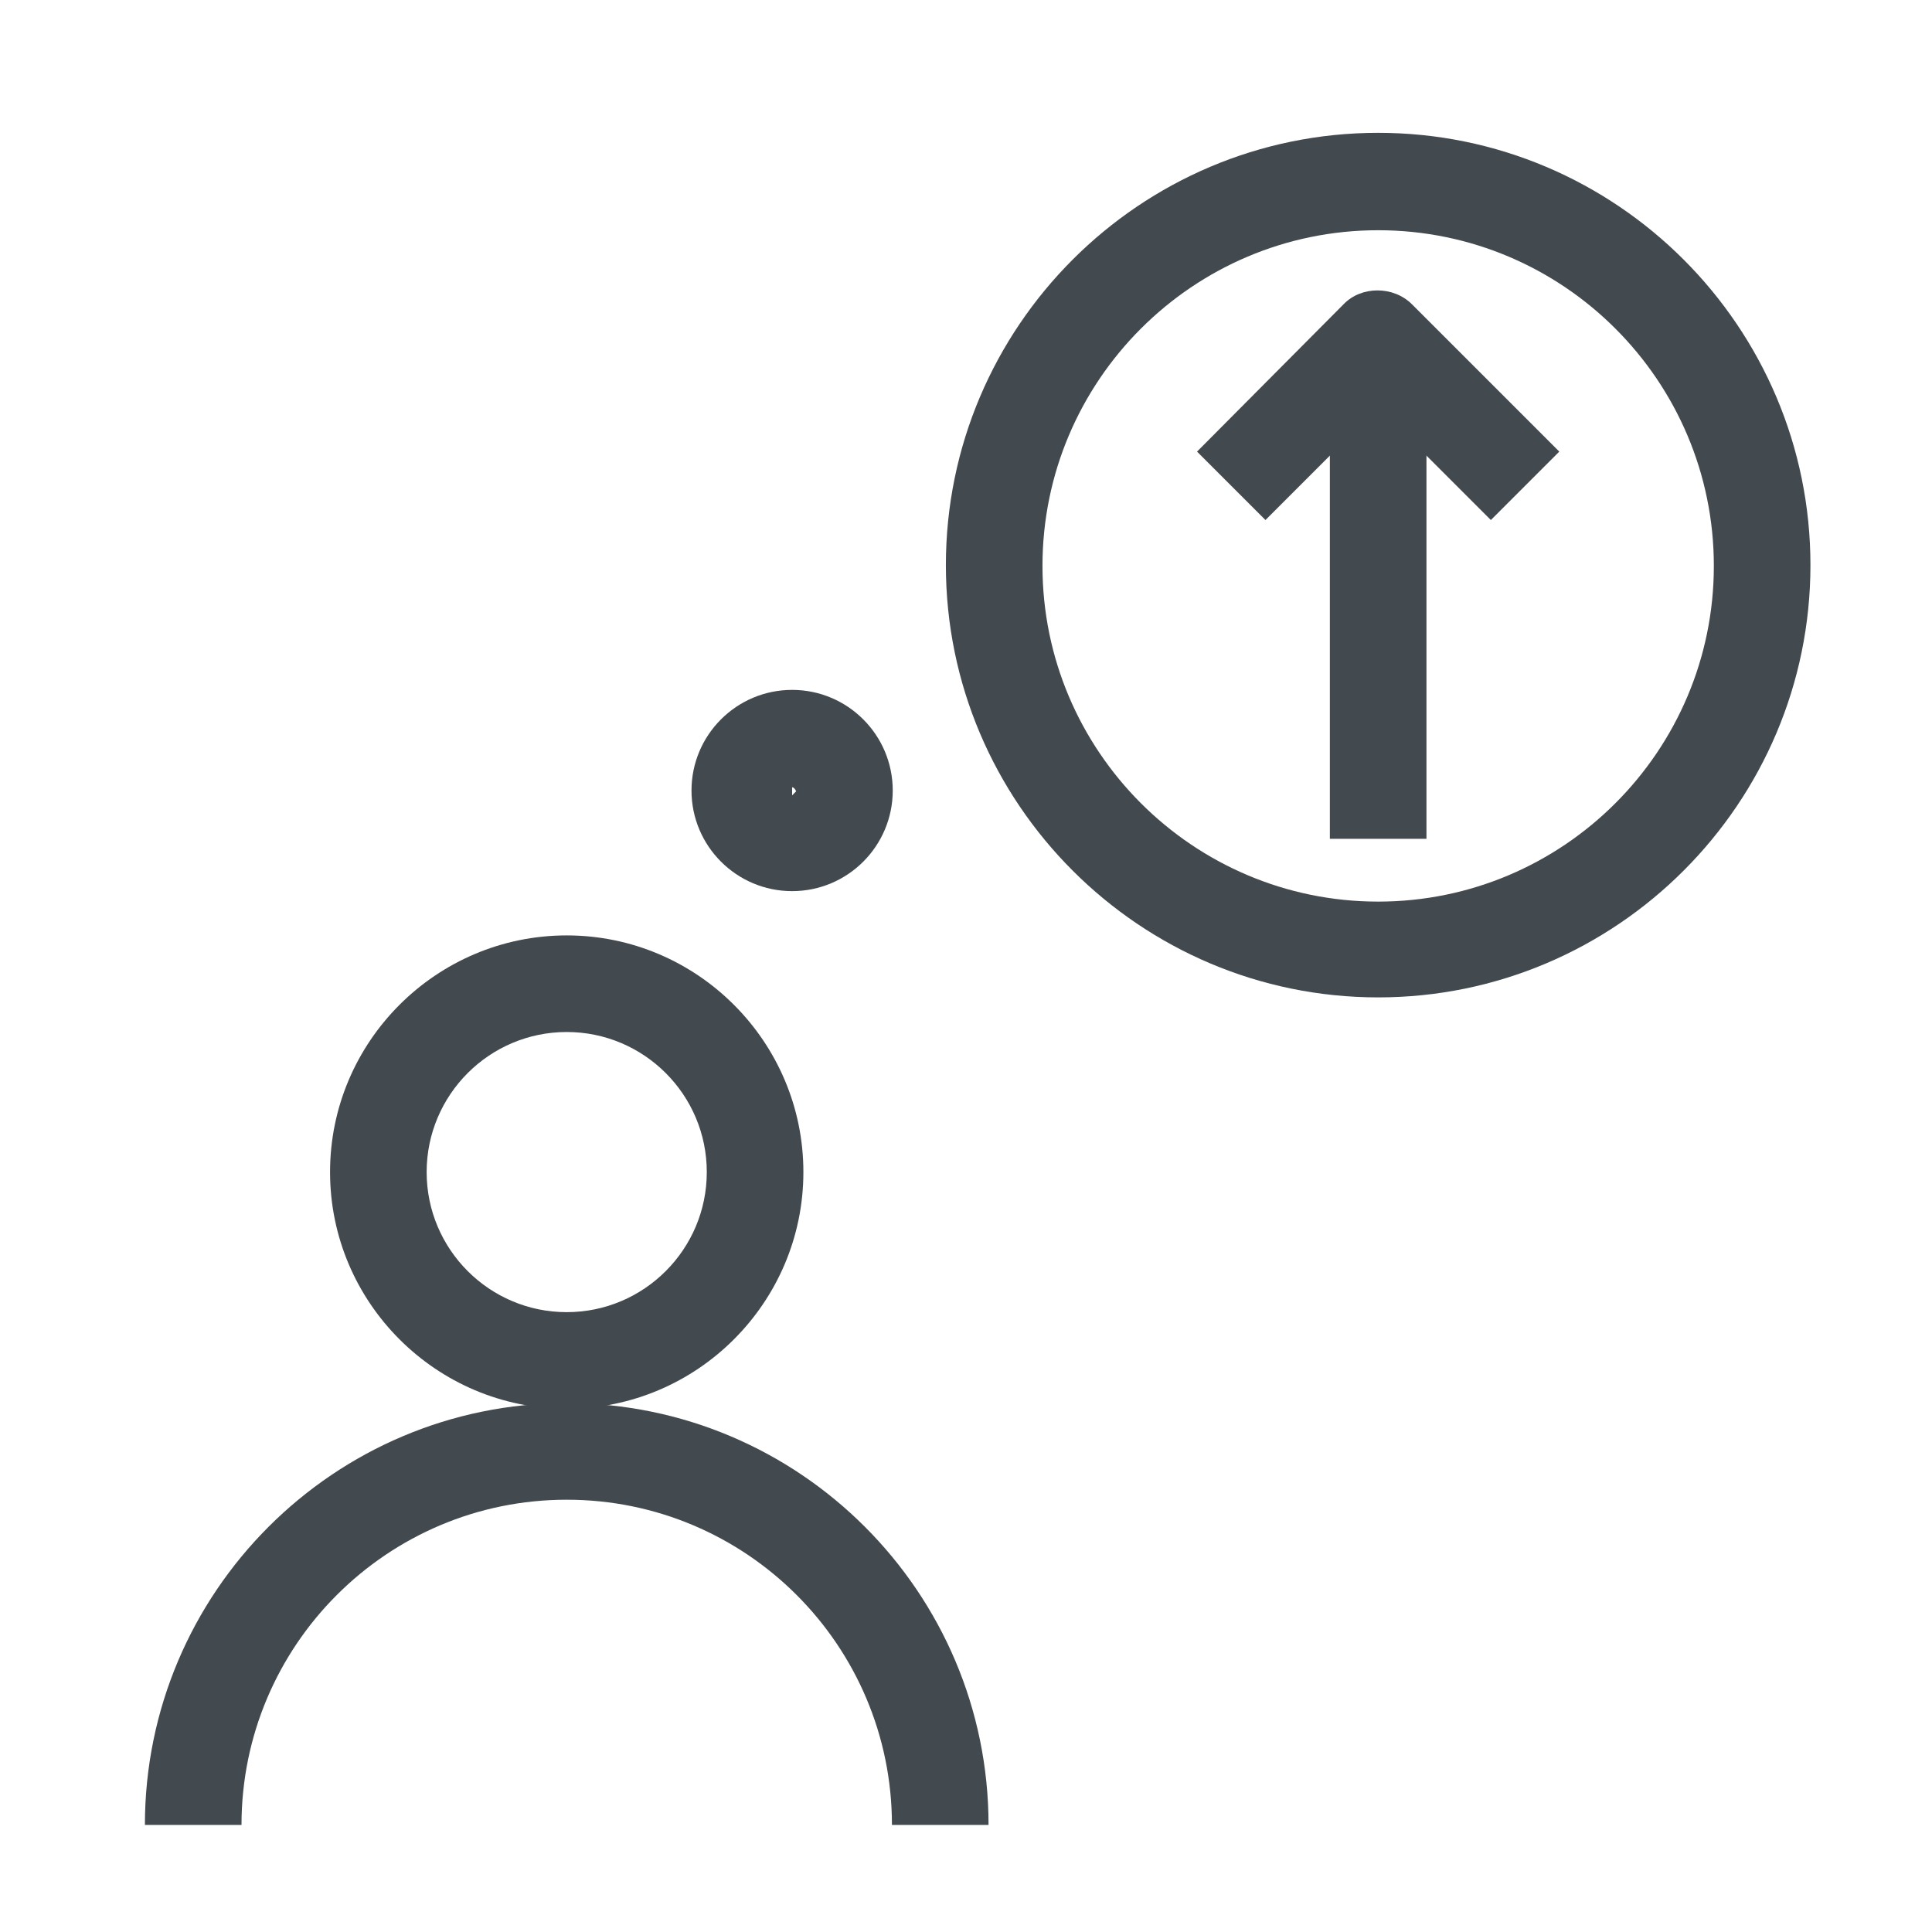
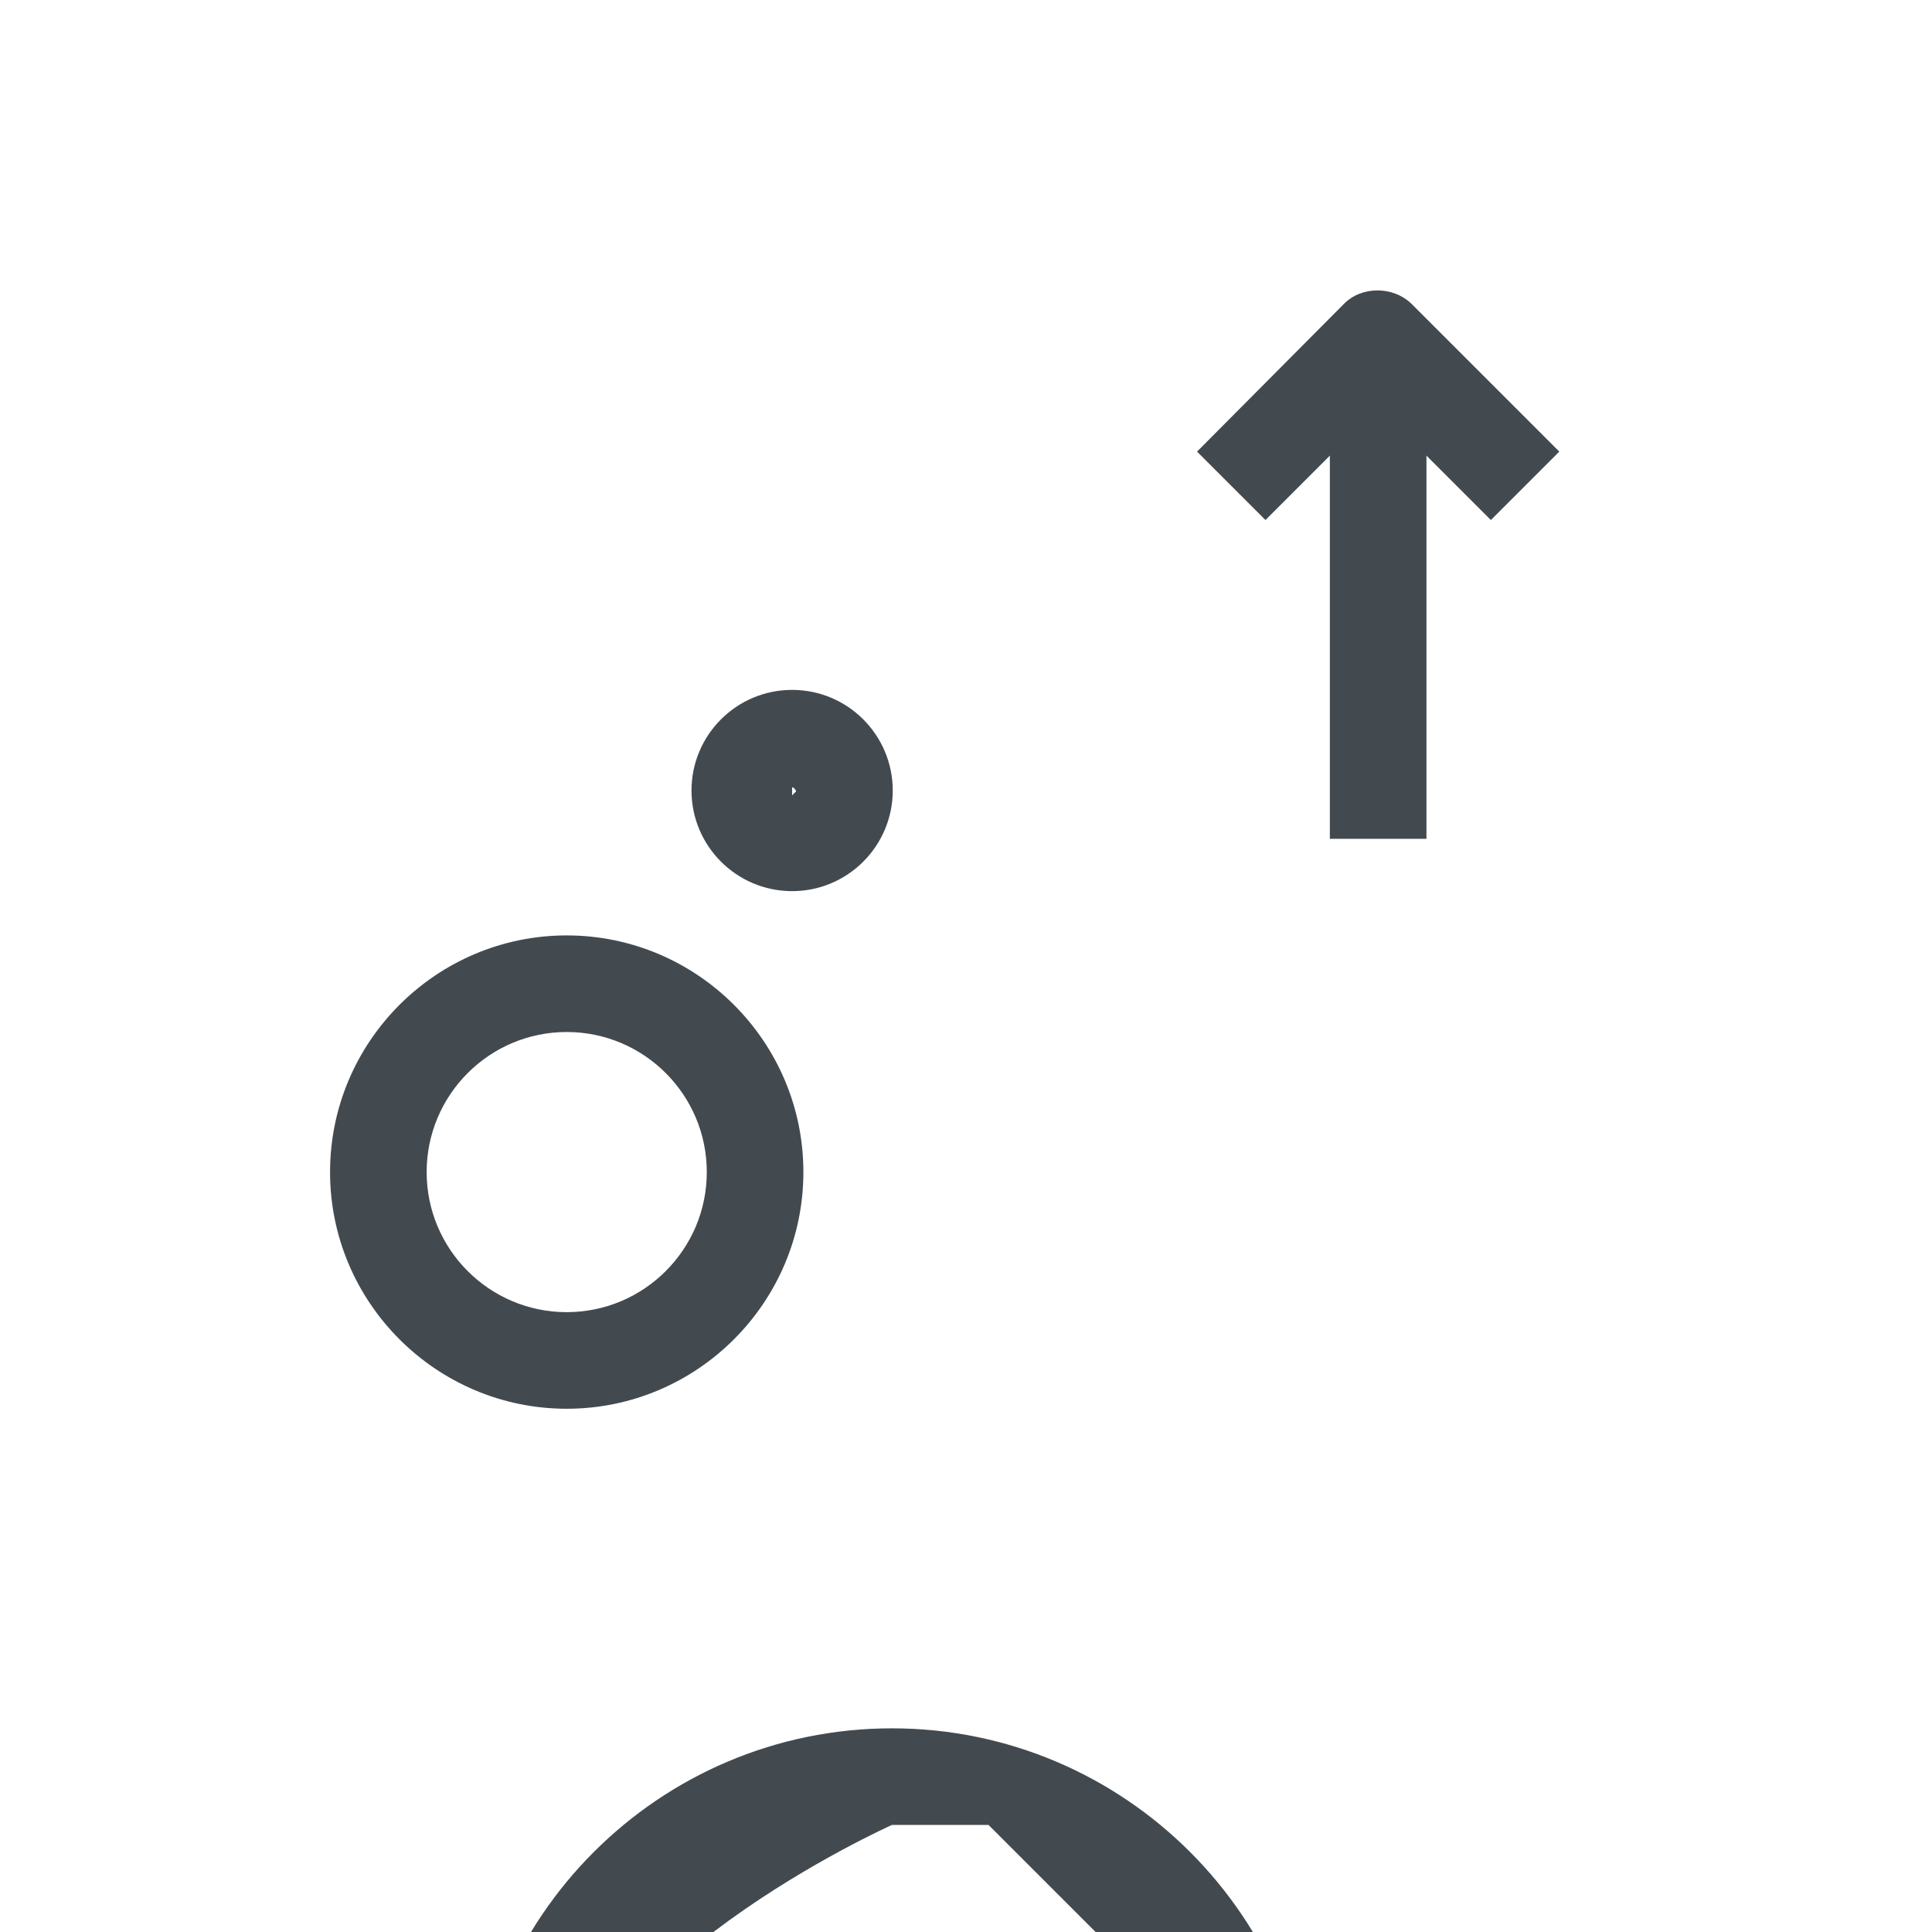
<svg xmlns="http://www.w3.org/2000/svg" id="OUTLINE" viewBox="0 0 24 24">
  <defs>
    <style>
      .cls-1 {
        fill: #434a4f;
      }
    </style>
  </defs>
  <g>
    <g>
      <rect class="cls-1" x="16.52" y="4.21" width="1.2" height="6.21" />
      <path class="cls-1" d="m18.52,6.46l-1.4-1.4-1.4,1.4-.85-.85,1.82-1.83c.22-.23.62-.23.85,0l1.83,1.83-.85.85Z" />
    </g>
-     <path class="cls-1" d="m17.12,12.39c-2.96,0-5.37-2.41-5.37-5.37s2.41-5.37,5.37-5.37,5.37,2.41,5.37,5.37-2.41,5.37-5.37,5.37Zm0-9.53c-2.3,0-4.17,1.87-4.17,4.17s1.87,4.17,4.17,4.17,4.17-1.87,4.17-4.17-1.87-4.17-4.17-4.17Z" />
  </g>
  <g>
-     <path class="cls-1" d="m12.28,22.67h-1.2c0-2.23-1.81-4.04-4.04-4.04s-4.04,1.81-4.04,4.04h-1.2c0-2.89,2.35-5.24,5.24-5.24s5.24,2.35,5.24,5.24Z" />
+     <path class="cls-1" d="m12.28,22.67h-1.2s-4.04,1.81-4.04,4.04h-1.2c0-2.89,2.35-5.24,5.24-5.24s5.24,2.35,5.24,5.24Z" />
    <path class="cls-1" d="m7.04,17.5c-1.62,0-2.94-1.32-2.94-2.94s1.32-2.94,2.94-2.94,2.94,1.32,2.94,2.94-1.32,2.94-2.94,2.94Zm0-4.68c-.96,0-1.74.78-1.74,1.74s.78,1.74,1.74,1.74,1.74-.78,1.74-1.74-.78-1.74-1.74-1.74Z" />
  </g>
  <path class="cls-1" d="m9.84,11.07c-.69,0-1.25-.56-1.25-1.25s.56-1.25,1.25-1.25,1.25.56,1.25,1.25-.56,1.25-1.25,1.25Zm0-1.3v.11l.05-.05s-.02-.05-.05-.05Z" />
</svg>